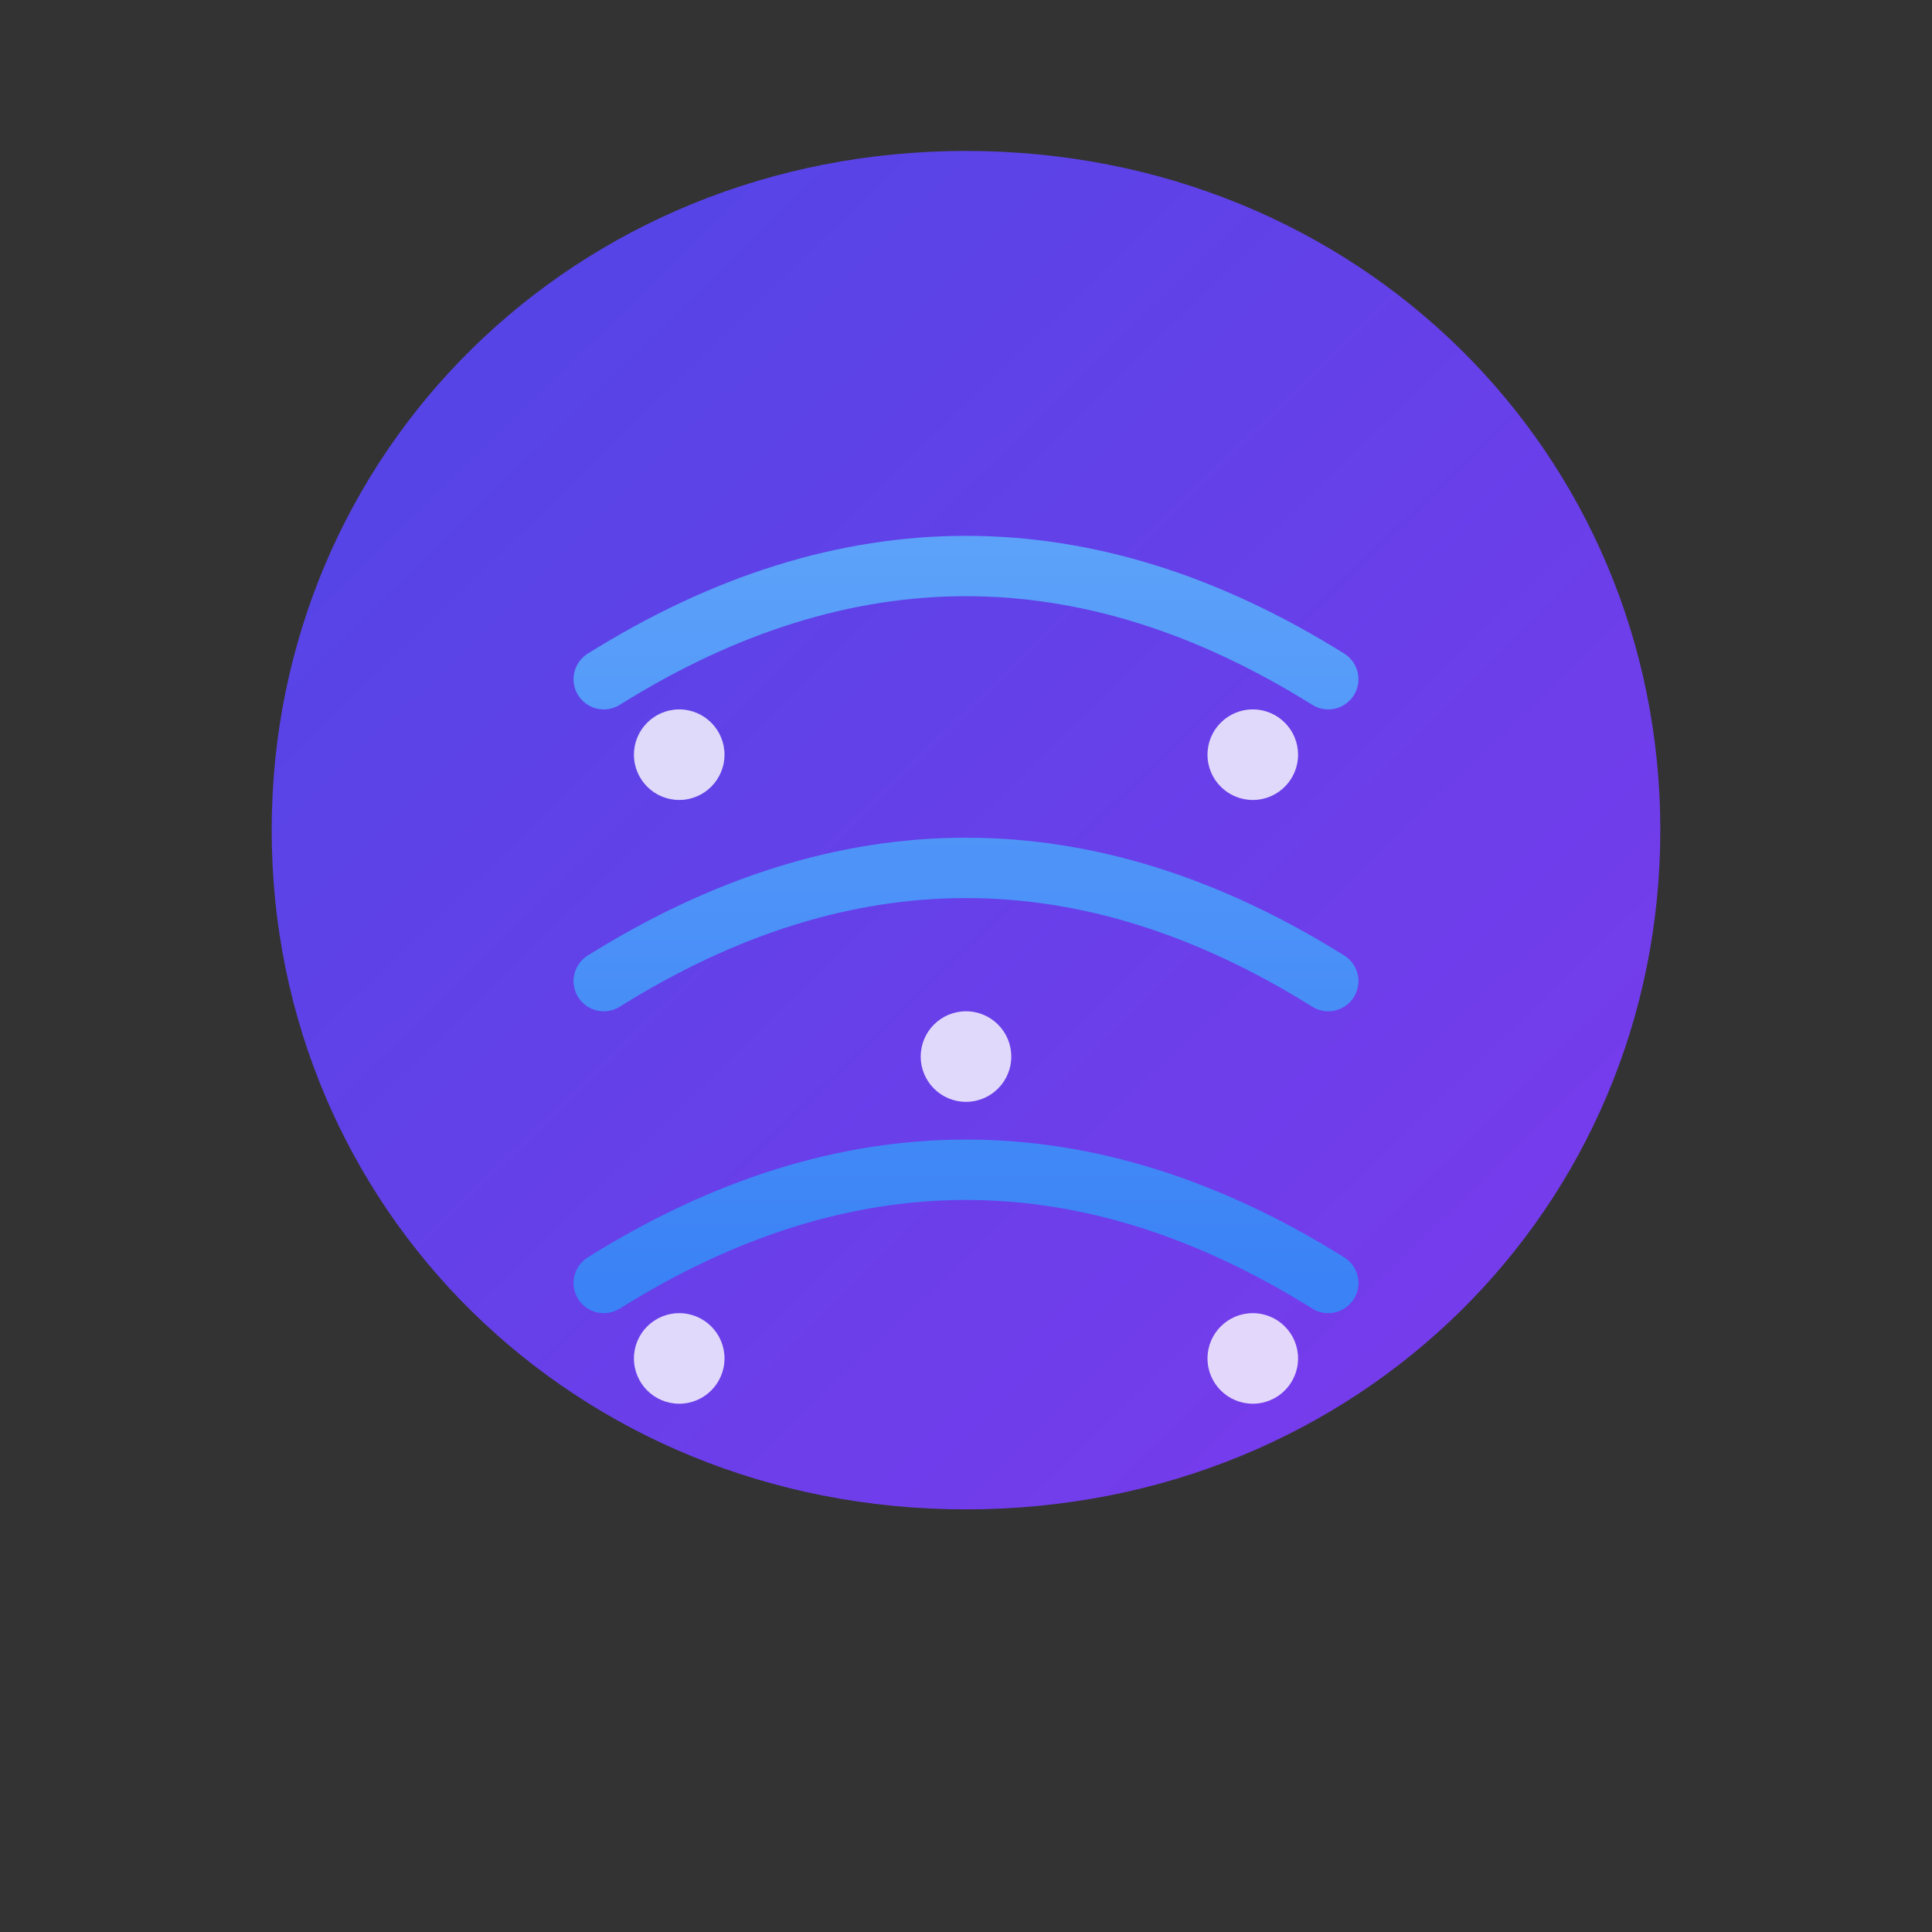
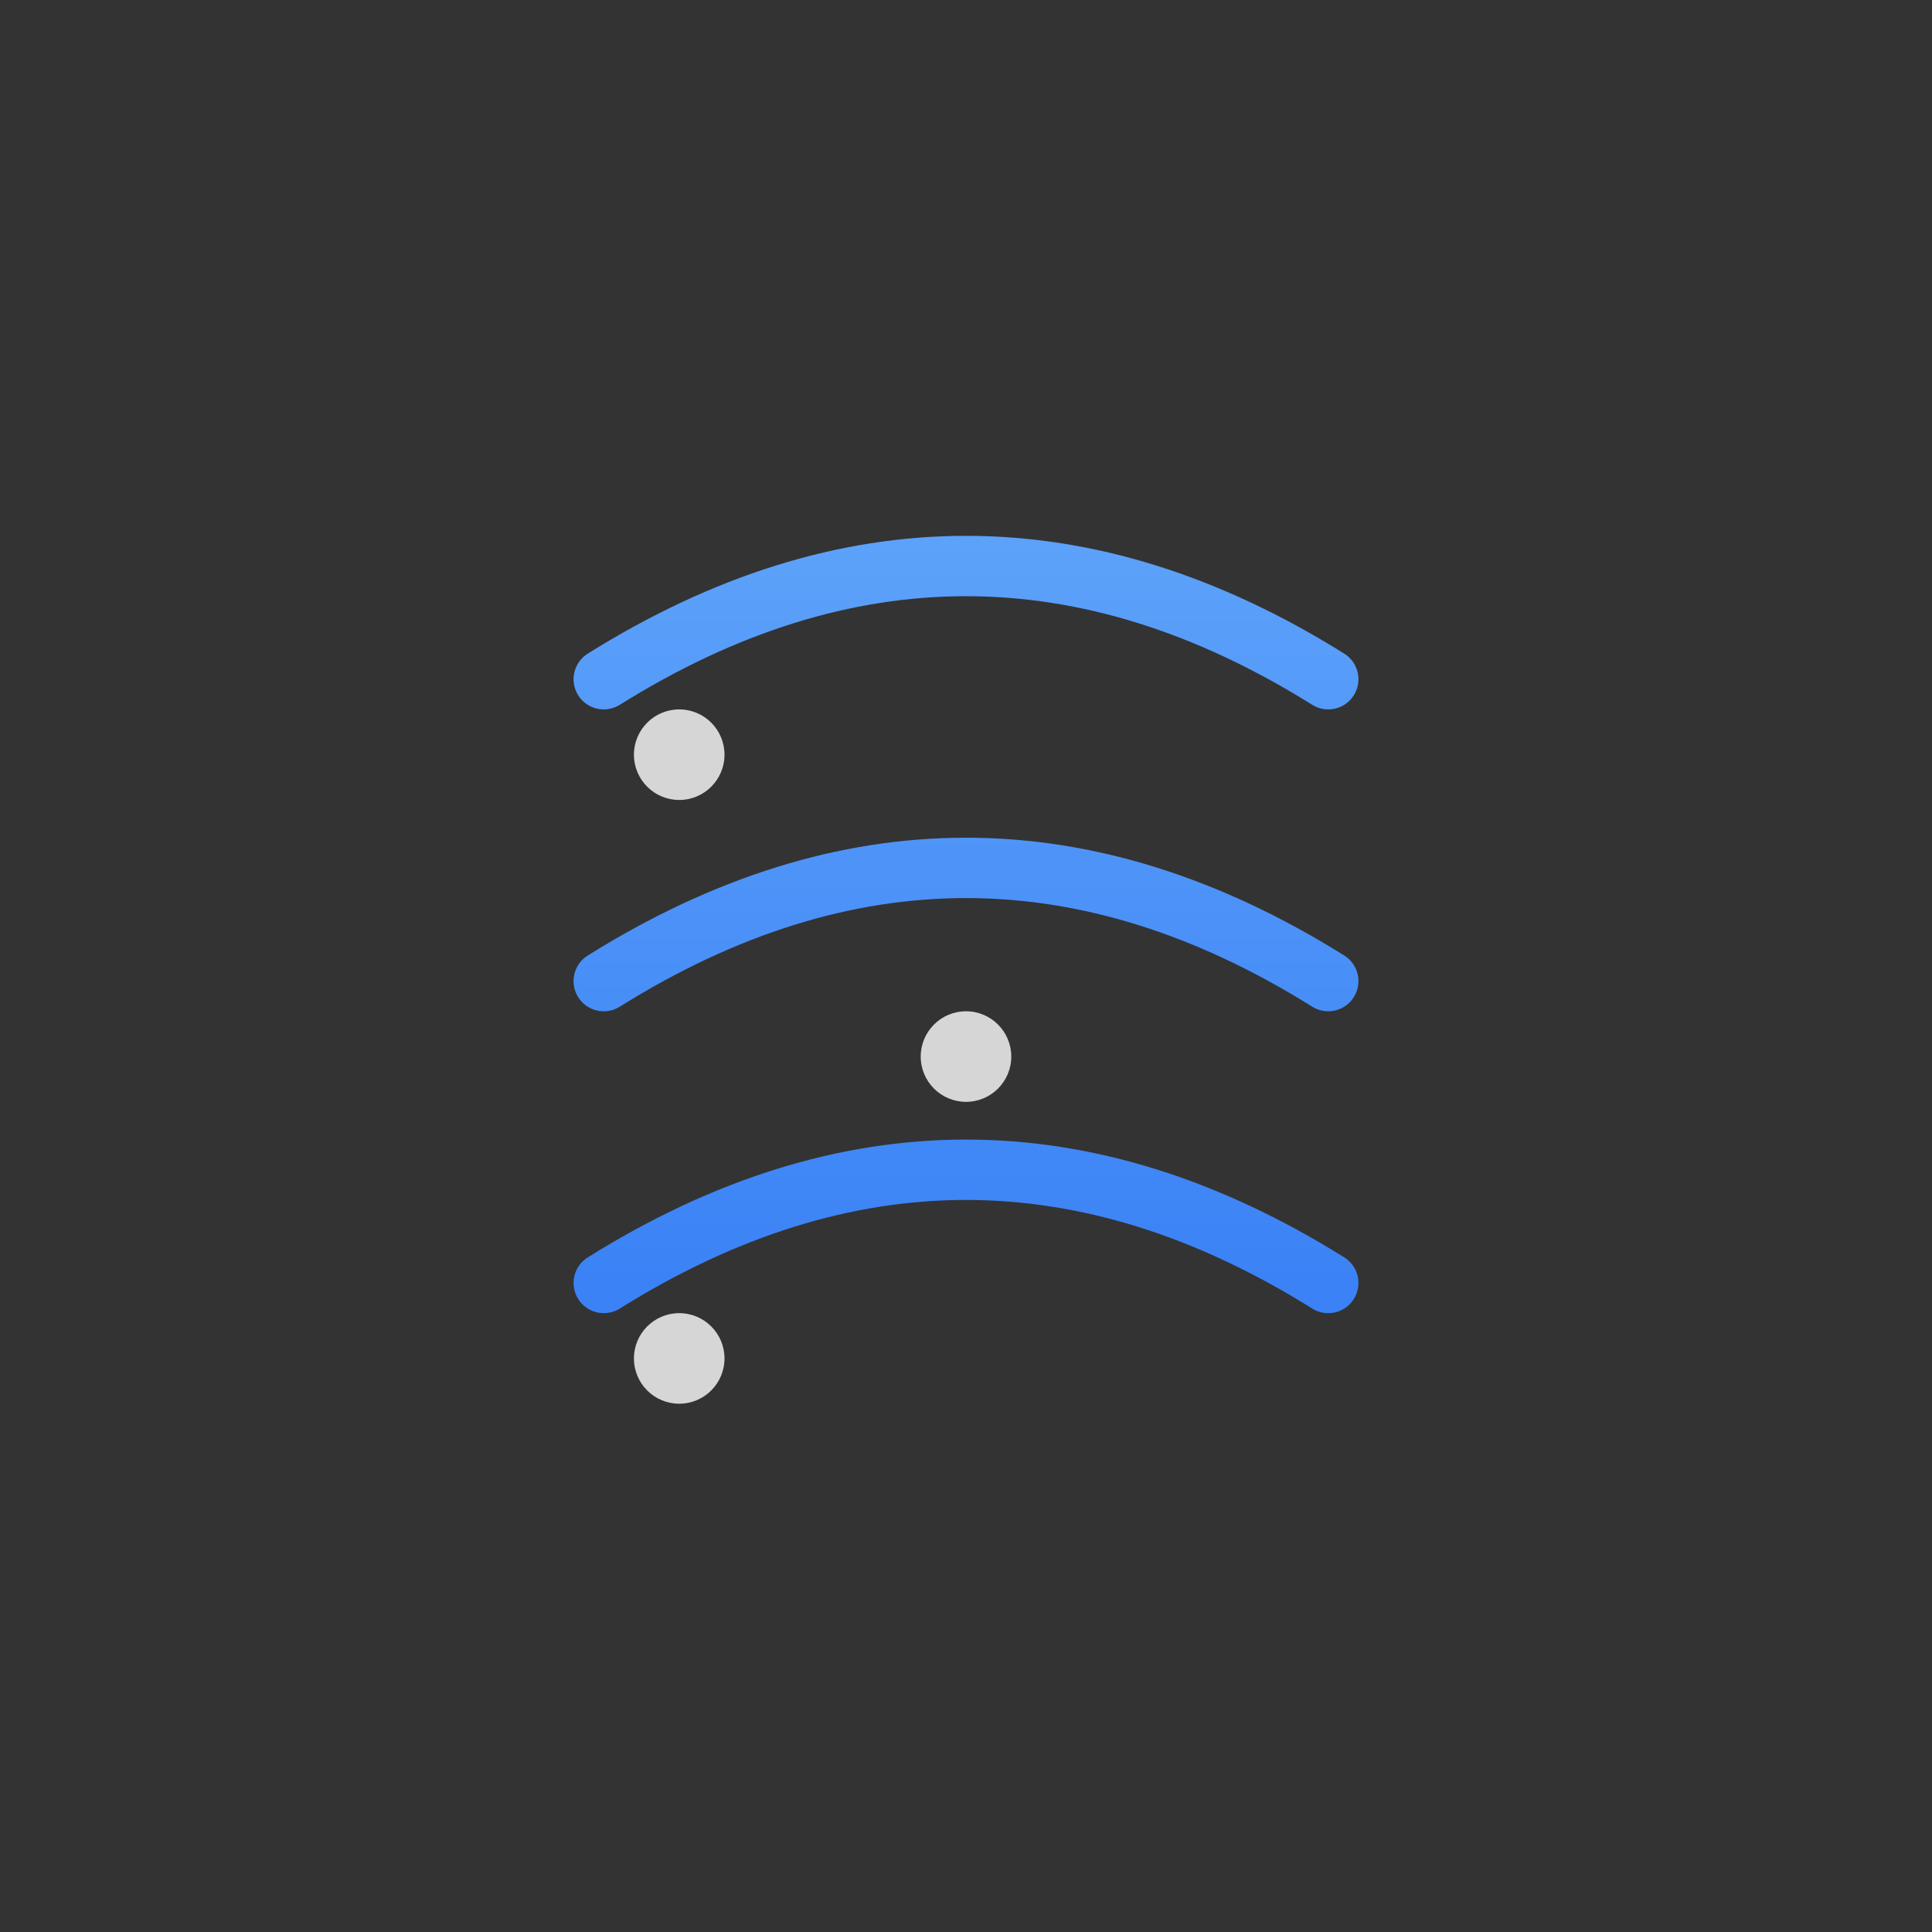
<svg xmlns="http://www.w3.org/2000/svg" width="32" height="32" viewBox="0 0 256 256">
  <rect x="0" y="0" width="256" height="256" fill="#333333" stroke="none" />
  <defs>
    <linearGradient id="gradient1" x1="0%" y1="0%" x2="100%" y2="100%">
      <stop offset="0%" stop-color="#4F46E5" />
      <stop offset="100%" stop-color="#7C3AED" />
    </linearGradient>
    <linearGradient id="gradient2" x1="50%" y1="0%" x2="50%" y2="100%">
      <stop offset="0%" stop-color="#60A5FA" />
      <stop offset="100%" stop-color="#3B82F6" />
    </linearGradient>
  </defs>
-   <path fill="url(#gradient1)" d="         M128 20         C180 20 220 60 220 110         C220 160 180 200 128 200         C76 200 36 160 36 110         C36 60 76 20 128 20         Z" />
  <path fill="none" stroke="url(#gradient2)" stroke-width="8" stroke-linecap="round" d="         M80 90         Q128 60 176 90         M80 130         Q128 100 176 130         M80 170         Q128 140 176 170     " />
  <circle cx="90" cy="100" r="6" fill="#fff" opacity="0.8" />
-   <circle cx="166" cy="100" r="6" fill="#fff" opacity="0.8" />
  <circle cx="128" cy="140" r="6" fill="#fff" opacity="0.8" />
  <circle cx="90" cy="180" r="6" fill="#fff" opacity="0.8" />
-   <circle cx="166" cy="180" r="6" fill="#fff" opacity="0.8" />
</svg>